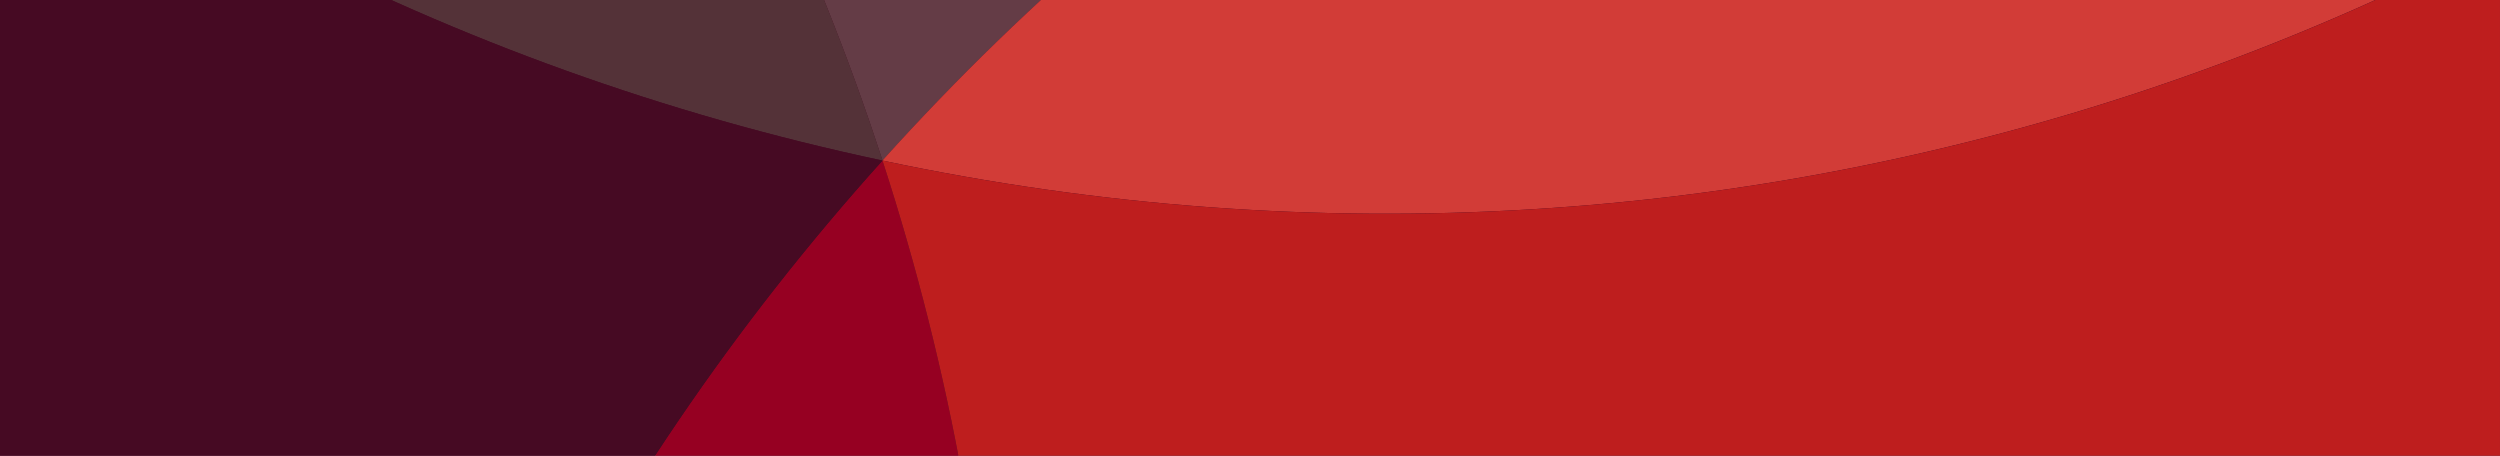
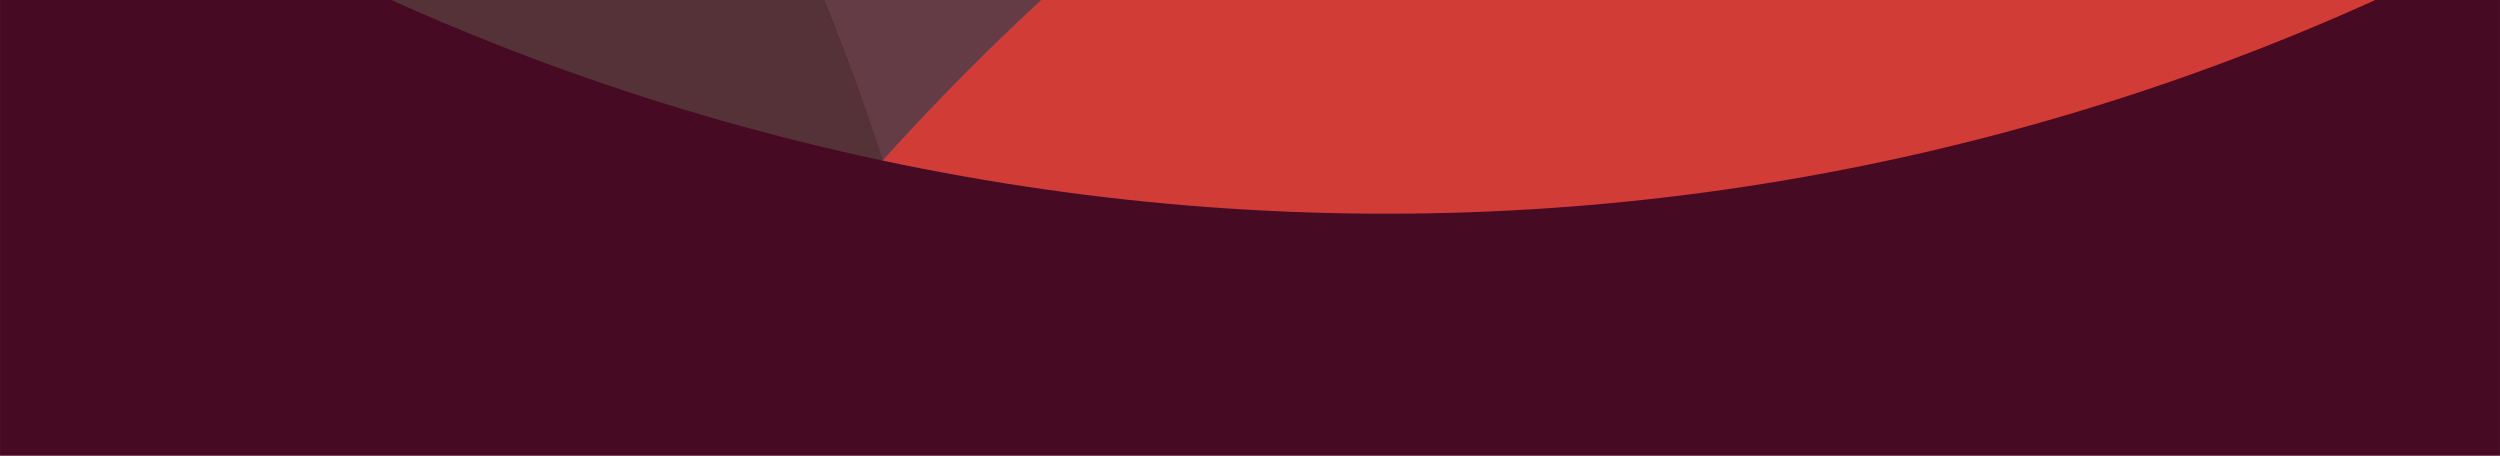
<svg xmlns="http://www.w3.org/2000/svg" id="Ebene_1" data-name="Ebene 1" width="677.33mm" height="123.47mm" viewBox="0 0 1920 350">
  <defs>
    <style> .cls-1 { fill: #d23c37; } .cls-2 { fill: #460a23; } .cls-3 { clip-path: url(#clippath-6); } .cls-4 { clip-path: url(#clippath-4); } .cls-5 { fill: #643c46; } .cls-6 { fill: none; } .cls-7 { clip-path: url(#clippath-1); } .cls-8 { fill: #543238; } .cls-9 { isolation: isolate; } .cls-10 { clip-path: url(#clippath-5); } .cls-11 { clip-path: url(#clippath-3); } .cls-12 { fill: #be1e1e; } .cls-13 { clip-path: url(#clippath-2); } .cls-14 { clip-path: url(#clippath); } .cls-15 { fill: #960022; } </style>
    <clipPath id="clippath">
      <rect class="cls-6" x="0" width="1920" height="350" />
    </clipPath>
    <clipPath id="clippath-1">
      <rect class="cls-6" x="-1134.6" y="-3885.48" width="4394.86" height="4394.11" />
    </clipPath>
    <clipPath id="clippath-2">
      <rect class="cls-6" x="-892.29" y="-1117.19" width="1763.8" height="1240.82" />
    </clipPath>
    <clipPath id="clippath-3">
      <rect class="cls-6" x="676.36" y="-1070.16" width="1763.72" height="1813.98" />
    </clipPath>
    <clipPath id="clippath-4">
      <rect class="cls-6" x="-396.97" y="121.99" width="1763.72" height="1813.98" />
    </clipPath>
    <clipPath id="clippath-5">
      <rect class="cls-6" x="-562.68" y="-1254.18" width="5232.61" height="5232.68" />
    </clipPath>
    <clipPath id="clippath-6">
-       <rect class="cls-6" x="-3418.08" y="-1639.01" width="4669.03" height="4668.4" />
-     </clipPath>
+       </clipPath>
  </defs>
  <rect class="cls-2" x="0" width="1920" height="350" />
  <g class="cls-14">
    <g class="cls-9">
      <g class="cls-7">
        <path class="cls-5" d="M-698.82-1116.15c-97.42-299.12-119.89-627.08-49.78-956.91,212.64-1000.38,1195.99-1638.98,2196.37-1426.34,1000.38,212.64,1638.98,1195.99,1426.34,2196.37-70.11,329.83-224.03,620.3-434.69,853.93-625.66-132.53-1302.97,62.96-1761.68,572.41h0C465.9-528.68-73.34-982.75-698.82-1116.15" />
      </g>
    </g>
    <g class="cls-9">
      <g class="cls-13">
        <path class="cls-8" d="M-698.75-1116.14C-73.27-982.74,465.97-528.66,677.81,123.32,7.26-19.21-500.7-508.03-698.75-1116.14" />
      </g>
    </g>
    <g class="cls-9">
      <g class="cls-11">
        <path class="cls-1" d="M677.67,123.29c458.71-509.45,1136.02-704.94,1761.68-572.4C2011.08,25.86,1348.22,265.82,677.67,123.29" />
      </g>
    </g>
    <g class="cls-9">
      <g class="cls-4">
-         <path class="cls-15" d="M292.61,1935.17C95.41,1326.79,219.03,632.75,677.74,123.3c211.84,651.98,42.48,1336.29-385.12,1811.86" />
-       </g>
+         </g>
    </g>
    <g class="cls-9">
      <g class="cls-10">
-         <path class="cls-12" d="M3293.02-13.76c760.04,684.34,821.4,1855.24,137.06,2615.28-684.34,760.04-1855.24,821.4-2615.28,137.06-250.59-225.63-425.18-504.17-522.18-803.42C720.22,1459.6,889.58,775.28,677.74,123.3c670.55,142.53,1333.41-97.43,1761.68-572.4,307.75,65.19,603.01,209.71,853.6,435.34" />
+         <path class="cls-12" d="M3293.02-13.76c760.04,684.34,821.4,1855.24,137.06,2615.28-684.34,760.04-1855.24,821.4-2615.28,137.06-250.59-225.63-425.18-504.17-522.18-803.42c670.55,142.53,1333.41-97.43,1761.68-572.4,307.75,65.19,603.01,209.71,853.6,435.34" />
      </g>
    </g>
    <g class="cls-9">
      <g class="cls-3">
        <path class="cls-2" d="M-1655.69-1065.64c320.7-104.2,649.21-116.13,956.87-50.51C-500.77-508.05,7.19-19.23,677.74,123.3,219.03,632.75,95.41,1326.79,292.61,1935.17c-210.33,233.92-483.12,417.37-803.82,521.57-972.68,316.04-2017.39-216.27-2333.43-1188.94-316.04-972.68,216.27-2017.39,1188.94-2333.43" />
      </g>
    </g>
  </g>
</svg>